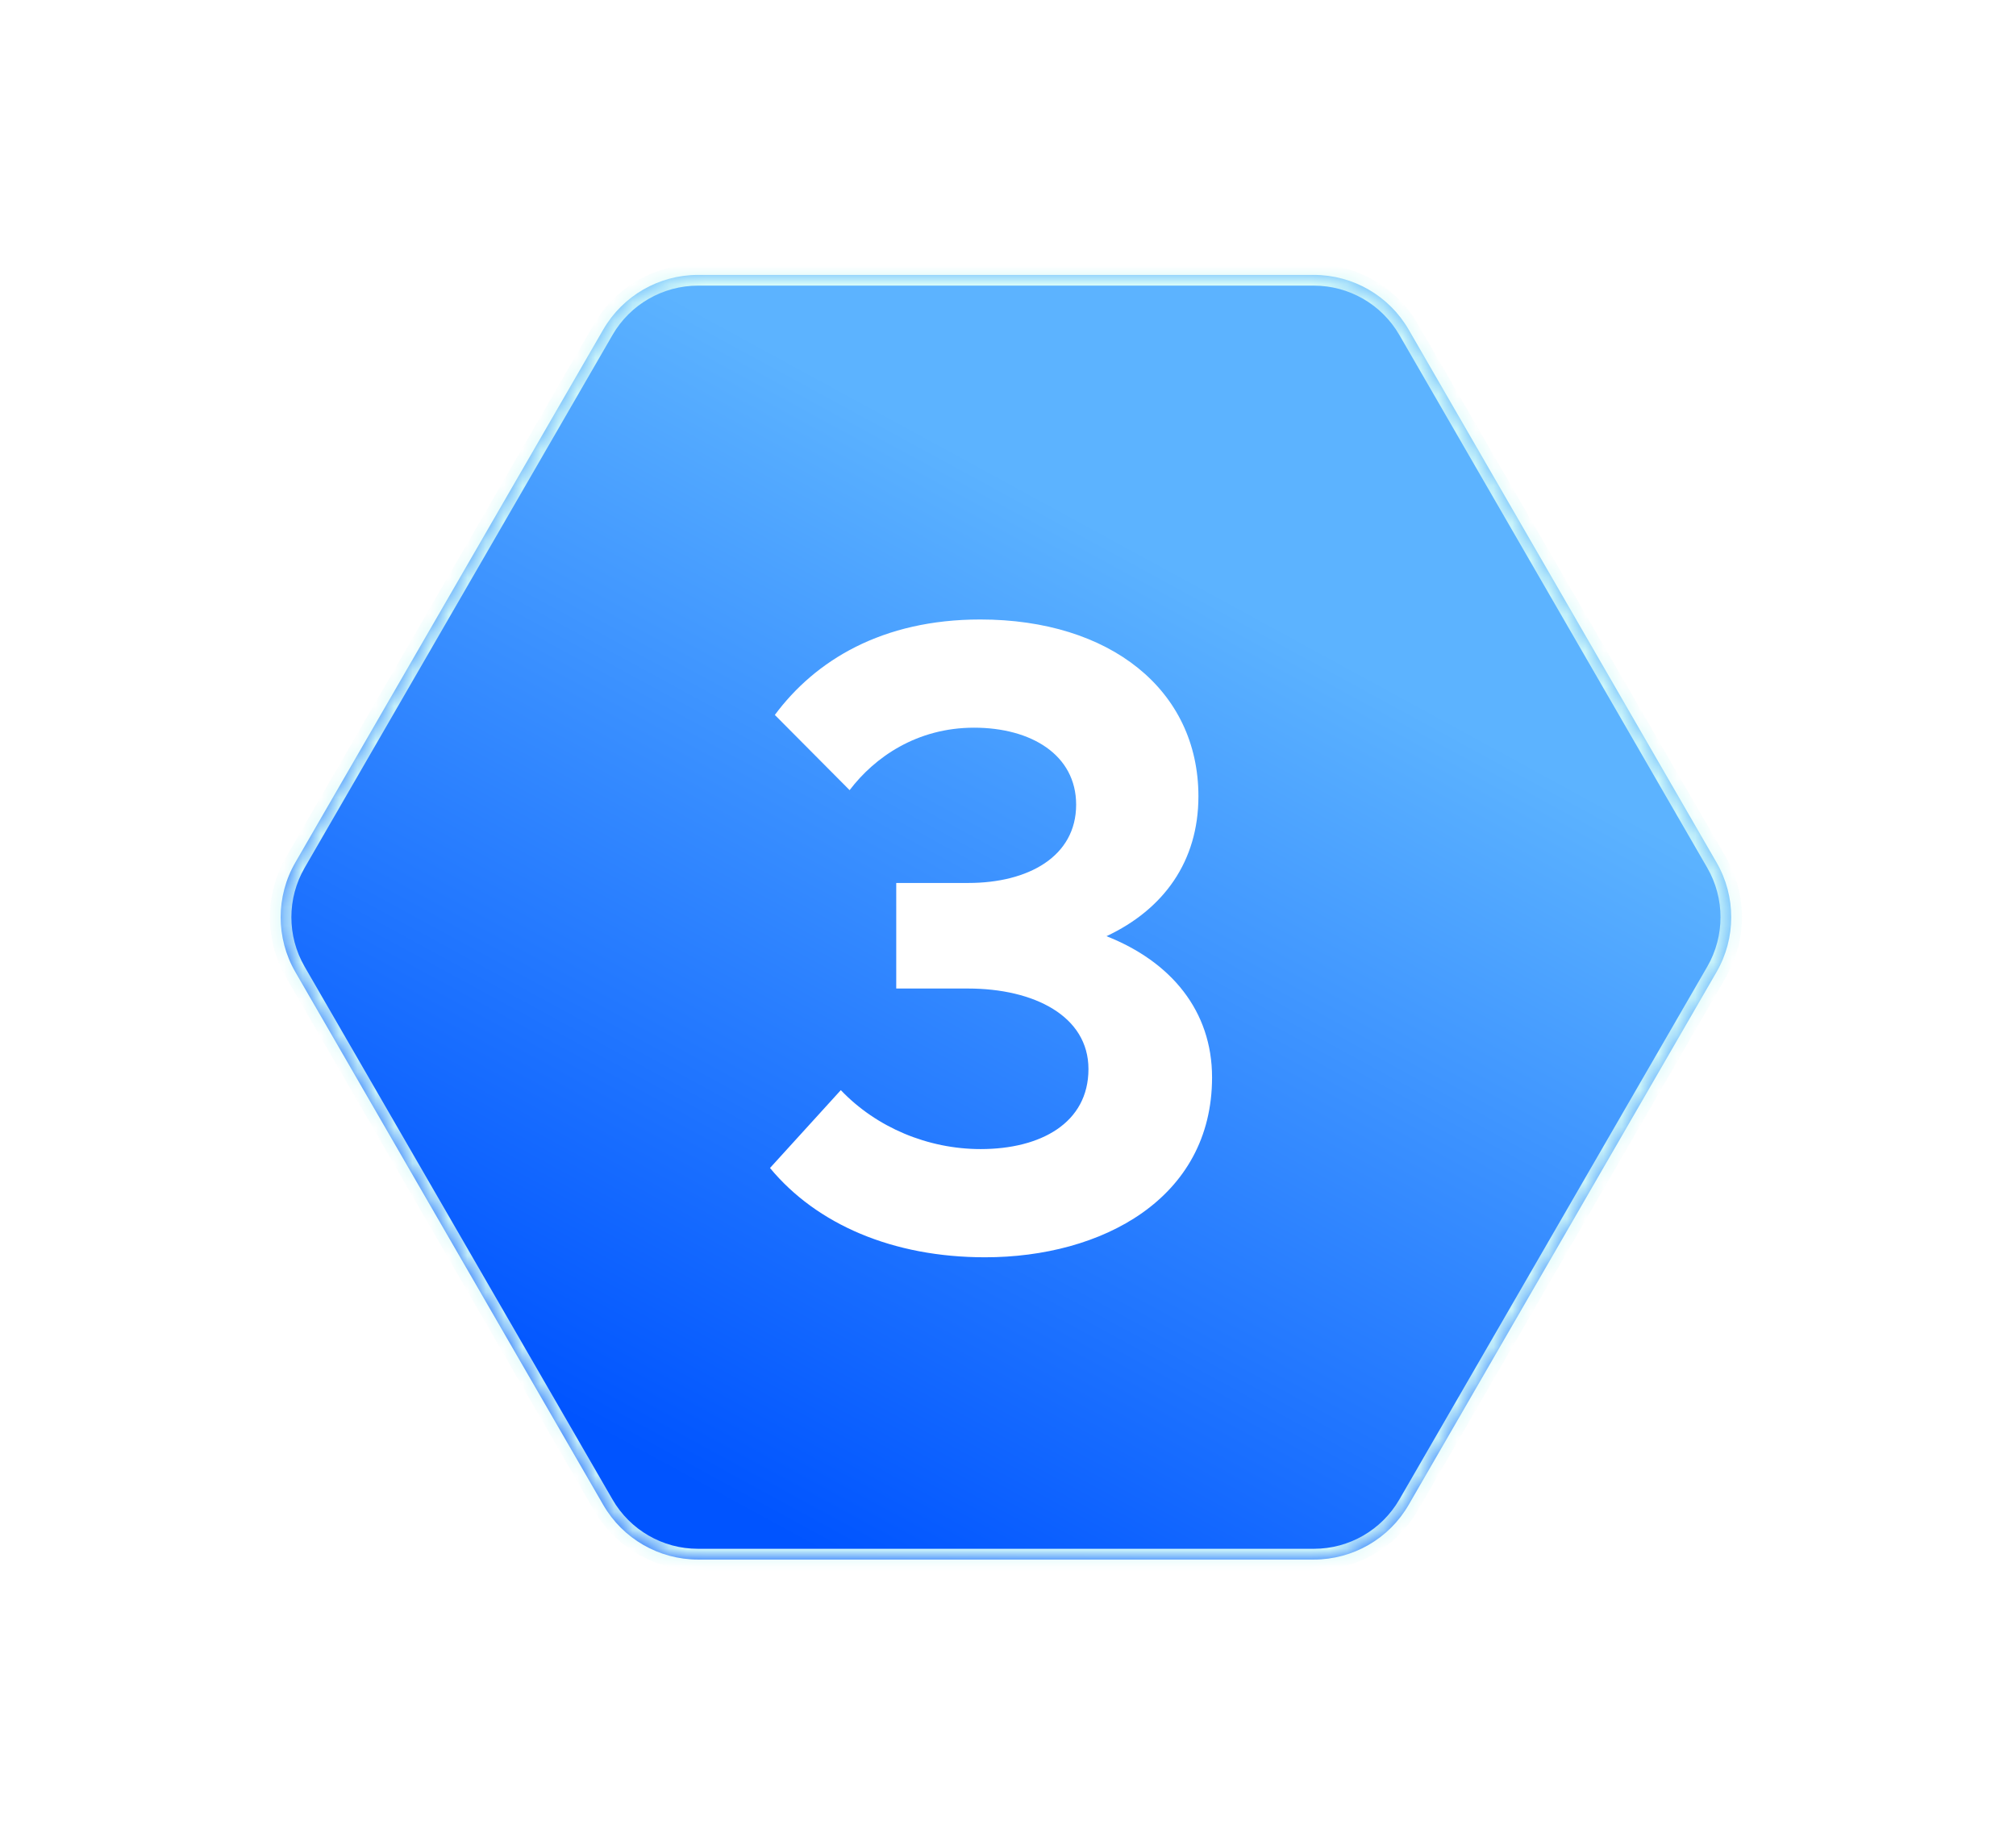
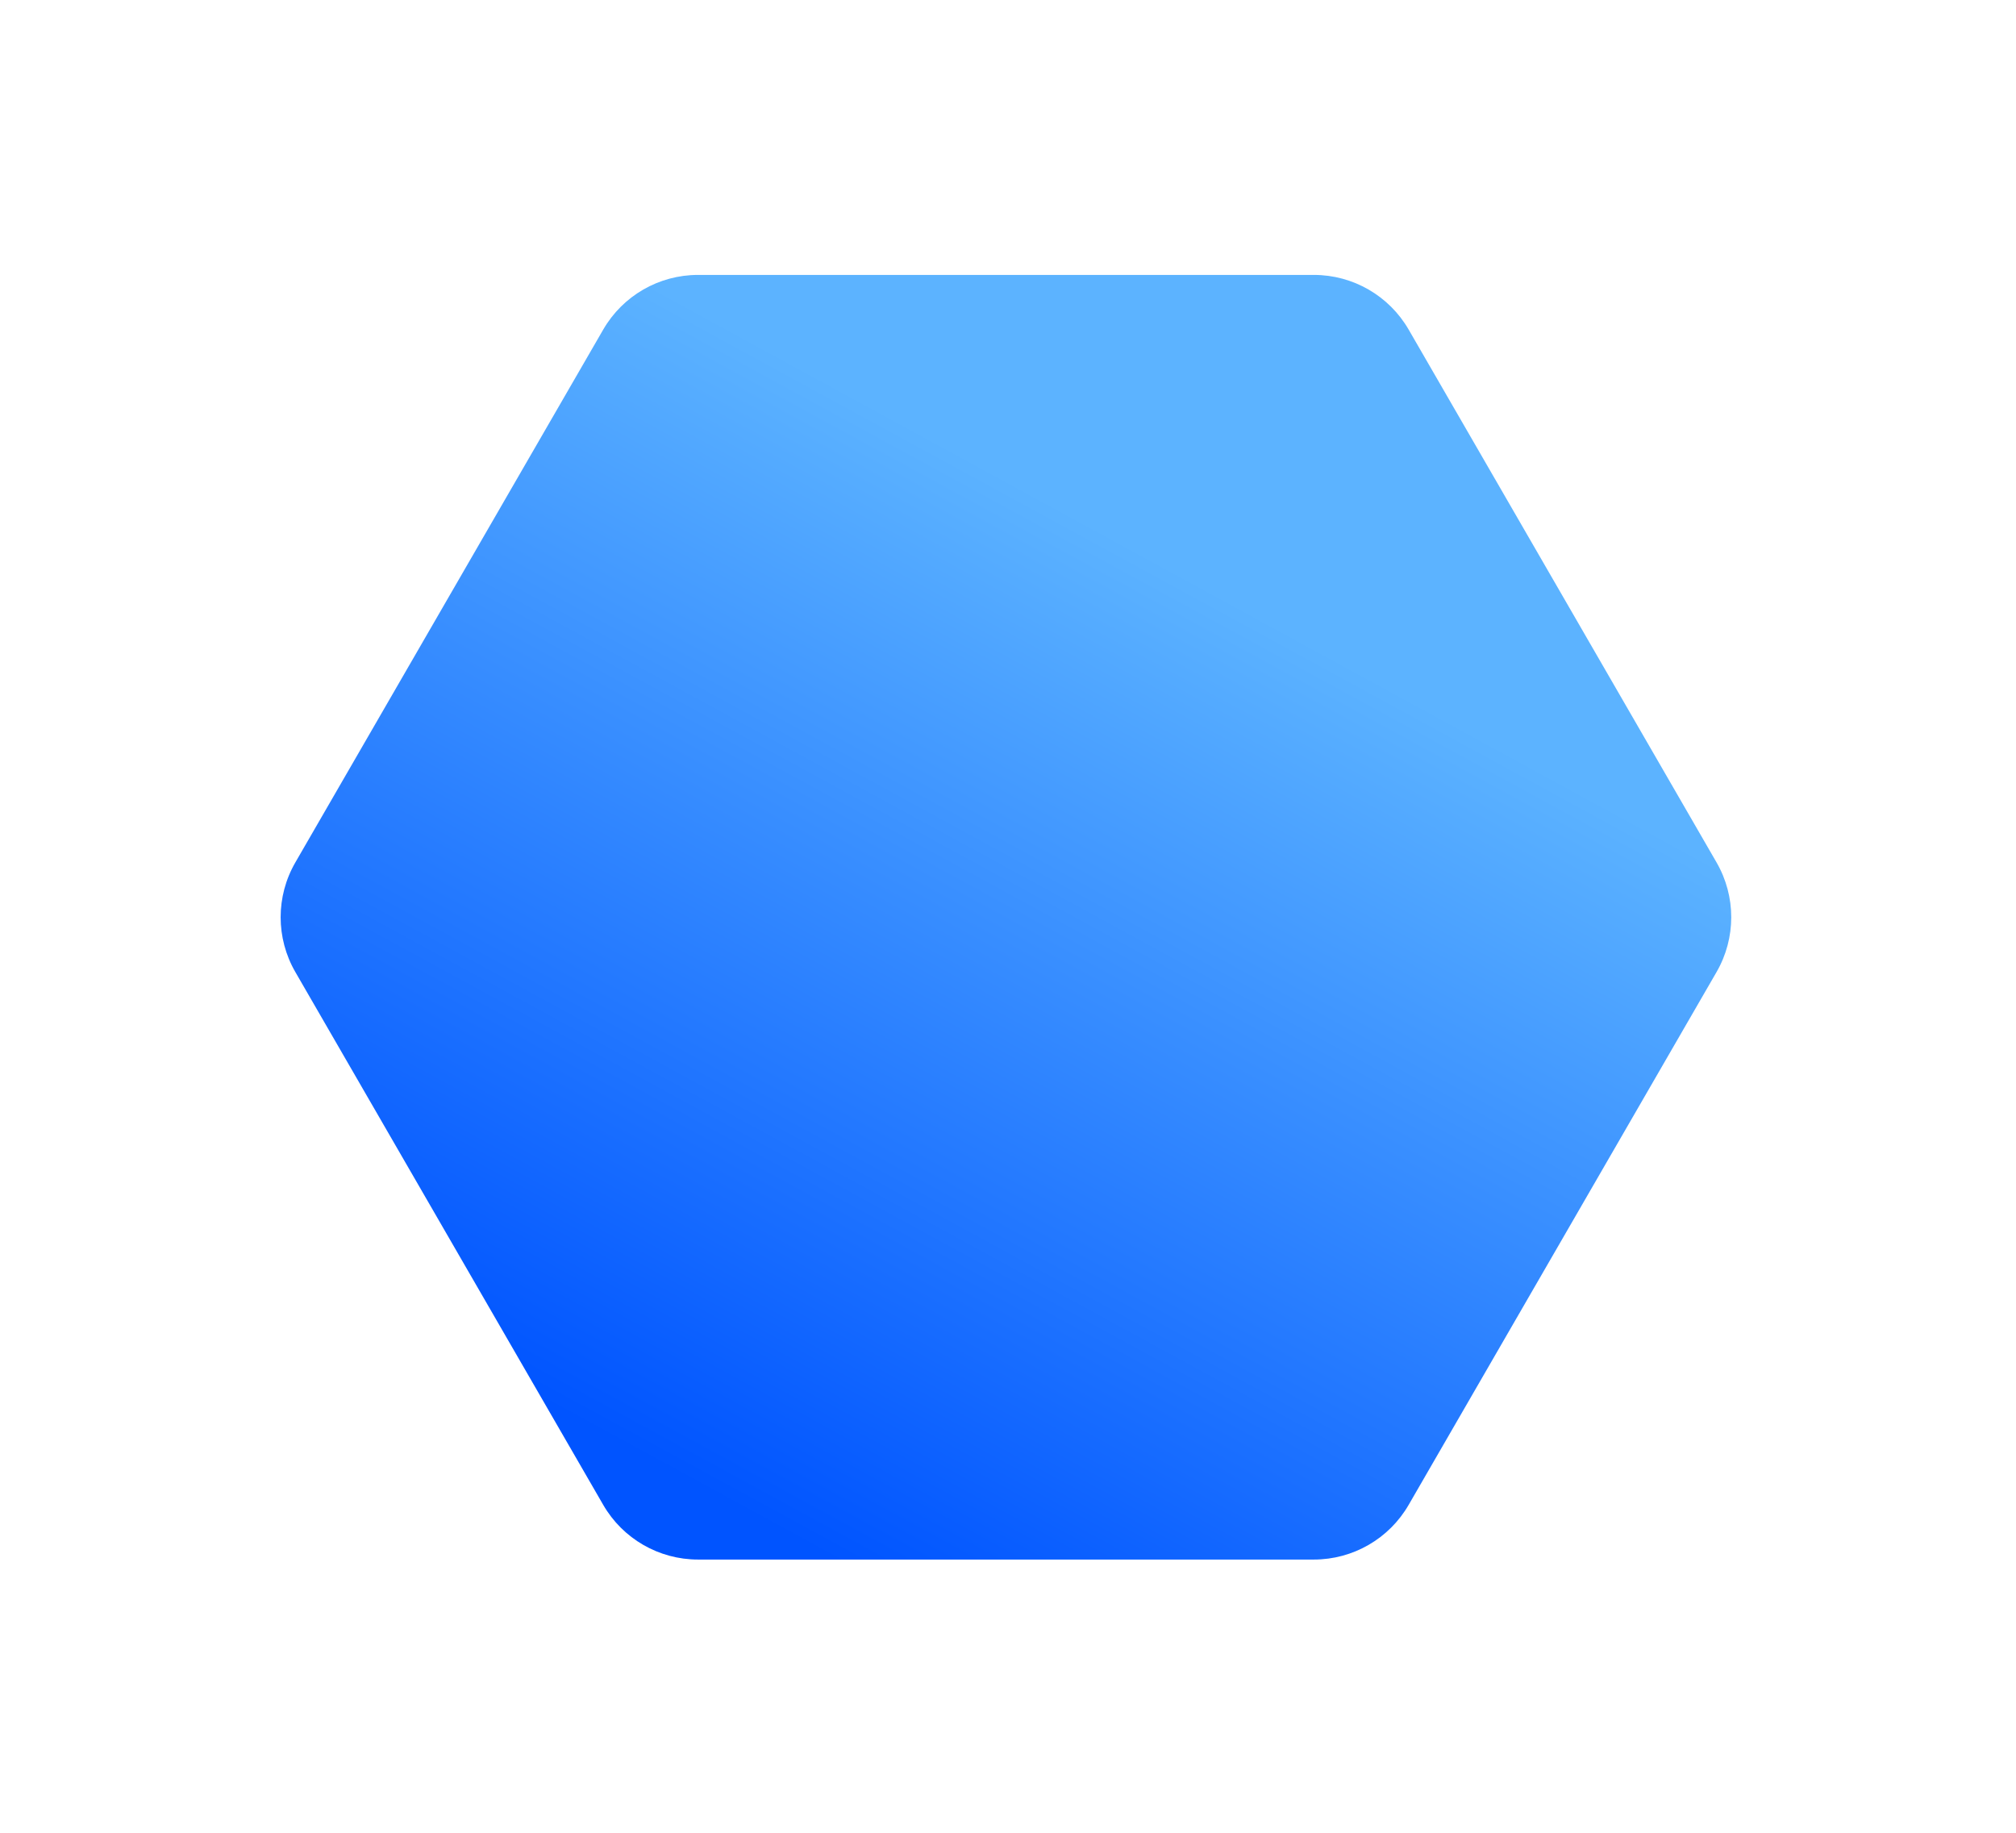
<svg xmlns="http://www.w3.org/2000/svg" width="110" height="100" viewBox="0 0 110 100" fill="none">
  <g filter="url(#filter0_d_2316_63884)">
    <mask id="path-1-inside-1_2316_63884" fill="white">
-       <path d="M71.691 15C73.824 15 75.795 16.138 76.862 17.984L93.662 47.058C94.73 48.907 94.73 51.185 93.662 53.034L76.862 82.107C75.795 83.954 73.824 85.092 71.691 85.092H38.084C35.951 85.092 33.98 83.954 32.913 82.107L16.114 53.034C15.046 51.185 15.046 48.907 16.114 47.058L32.913 17.984C33.98 16.138 35.951 15 38.084 15H71.691Z" />
-     </mask>
+       </mask>
    <g filter="url(#filter1_i_2316_63884)">
      <path d="M71.691 15C73.824 15 75.795 16.138 76.862 17.984L93.662 47.058C94.73 48.907 94.73 51.185 93.662 53.034L76.862 82.107C75.795 83.954 73.824 85.092 71.691 85.092H38.084C35.951 85.092 33.98 83.954 32.913 82.107L16.114 53.034C15.046 51.185 15.046 48.907 16.114 47.058L32.913 17.984C33.98 16.138 35.951 15 38.084 15H71.691Z" fill="url(#paint0_linear_2316_63884)" />
    </g>
-     <path d="M71.691 15L71.691 14.415H71.691V15ZM76.862 17.984L77.369 17.691L77.369 17.691L76.862 17.984ZM93.662 47.058L94.169 46.765L94.169 46.765L93.662 47.058ZM93.662 53.034L94.169 53.327L94.169 53.327L93.662 53.034ZM76.862 82.107L76.355 81.814V81.814L76.862 82.107ZM71.691 85.092V85.677H71.691L71.691 85.092ZM38.084 85.092L38.084 85.677H38.084V85.092ZM32.913 82.107L32.406 82.4H32.406L32.913 82.107ZM16.114 53.034L16.621 52.741L16.621 52.741L16.114 53.034ZM16.114 47.058L16.621 47.35L16.621 47.35L16.114 47.058ZM32.913 17.984L32.406 17.692L32.406 17.692L32.913 17.984ZM38.084 15V14.415H38.084L38.084 15ZM71.691 15L71.691 15.585C73.615 15.585 75.392 16.612 76.355 18.277L76.862 17.984L77.369 17.691C76.197 15.664 74.033 14.415 71.691 14.415L71.691 15ZM76.862 17.984L76.355 18.277L93.155 47.35L93.662 47.058L94.169 46.765L77.369 17.691L76.862 17.984ZM93.662 47.058L93.155 47.35C94.118 49.018 94.118 51.074 93.155 52.741L93.662 53.034L94.169 53.327C95.342 51.297 95.342 48.795 94.169 46.765L93.662 47.058ZM93.662 53.034L93.155 52.741L76.355 81.814L76.862 82.107L77.369 82.4L94.169 53.327L93.662 53.034ZM76.862 82.107L76.355 81.814C75.392 83.48 73.615 84.506 71.691 84.506L71.691 85.092L71.691 85.677C74.033 85.677 76.197 84.428 77.369 82.4L76.862 82.107ZM71.691 85.092V84.506H38.084V85.092V85.677H71.691V85.092ZM38.084 85.092L38.084 84.506C36.16 84.506 34.382 83.48 33.42 81.814L32.913 82.107L32.406 82.4C33.578 84.428 35.742 85.677 38.084 85.677L38.084 85.092ZM32.913 82.107L33.42 81.814L16.621 52.741L16.114 53.034L15.607 53.327L32.406 82.4L32.913 82.107ZM16.114 53.034L16.621 52.741C15.657 51.074 15.657 49.018 16.621 47.35L16.114 47.058L15.607 46.765C14.434 48.795 14.434 51.297 15.607 53.327L16.114 53.034ZM16.114 47.058L16.621 47.35L33.42 18.277L32.913 17.984L32.406 17.692L15.607 46.765L16.114 47.058ZM32.913 17.984L33.42 18.277C34.382 16.612 36.16 15.586 38.084 15.585L38.084 15L38.084 14.415C35.742 14.415 33.578 15.664 32.406 17.692L32.913 17.984ZM38.084 15V15.585H71.691V15V14.415H38.084V15Z" fill="#D4FAF9" mask="url(#path-1-inside-1_2316_63884)" />
  </g>
-   <path d="M53.486 33.8C60.566 33.8 65.39 37.64 65.39 43.448C65.39 47 63.494 49.616 60.374 51.08C63.902 52.472 66.134 55.16 66.134 58.784C66.134 65.408 60.11 68.6 53.75 68.6C48.71 68.6 44.558 66.8 42.014 63.728L45.878 59.48C47.822 61.52 50.63 62.696 53.51 62.696C56.774 62.696 59.39 61.28 59.39 58.328C59.39 55.448 56.438 53.936 52.814 53.936H48.902V48.176H52.838C56.102 48.176 58.718 46.736 58.718 43.904C58.718 41.192 56.27 39.704 53.15 39.704C50.03 39.704 47.726 41.312 46.358 43.112L42.278 39.008C44.486 36.032 48.134 33.8 53.486 33.8Z" fill="white" />
  <defs>
    <filter id="filter0_d_2316_63884" x="0.676" y="0.363" width="108.424" height="99.368" filterUnits="userSpaceOnUse" color-interpolation-filters="sRGB">
      <feFlood flood-opacity="0" result="BackgroundImageFix" />
      <feColorMatrix in="SourceAlpha" type="matrix" values="0 0 0 0 0 0 0 0 0 0 0 0 0 0 0 0 0 0 127 0" result="hardAlpha" />
      <feOffset />
      <feGaussianBlur stdDeviation="7.318" />
      <feComposite in2="hardAlpha" operator="out" />
      <feColorMatrix type="matrix" values="0 0 0 0 1 0 0 0 0 1 0 0 0 0 1 0 0 0 1 0" />
      <feBlend mode="normal" in2="BackgroundImageFix" result="effect1_dropShadow_2316_63884" />
      <feBlend mode="normal" in="SourceGraphic" in2="effect1_dropShadow_2316_63884" result="shape" />
    </filter>
    <filter id="filter1_i_2316_63884" x="15.313" y="15" width="79.15" height="70.094" filterUnits="userSpaceOnUse" color-interpolation-filters="sRGB">
      <feFlood flood-opacity="0" result="BackgroundImageFix" />
      <feBlend mode="normal" in="SourceGraphic" in2="BackgroundImageFix" result="shape" />
      <feColorMatrix in="SourceAlpha" type="matrix" values="0 0 0 0 0 0 0 0 0 0 0 0 0 0 0 0 0 0 127 0" result="hardAlpha" />
      <feOffset />
      <feGaussianBlur stdDeviation="1.61" />
      <feComposite in2="hardAlpha" operator="arithmetic" k2="-1" k3="1" />
      <feColorMatrix type="matrix" values="0 0 0 0 0 0 0 0 0 0 0 0 0 0 0 0 0 0 0.51 0" />
      <feBlend mode="normal" in2="shape" result="effect1_innerShadow_2316_63884" />
    </filter>
    <linearGradient id="paint0_linear_2316_63884" x1="103.761" y1="-40.693" x2="14.181" y2="123.516" gradientUnits="userSpaceOnUse">
      <stop offset="0.438" stop-color="#5CB3FF" />
      <stop offset="0.74" stop-color="#0054FF" />
    </linearGradient>
  </defs>
</svg>